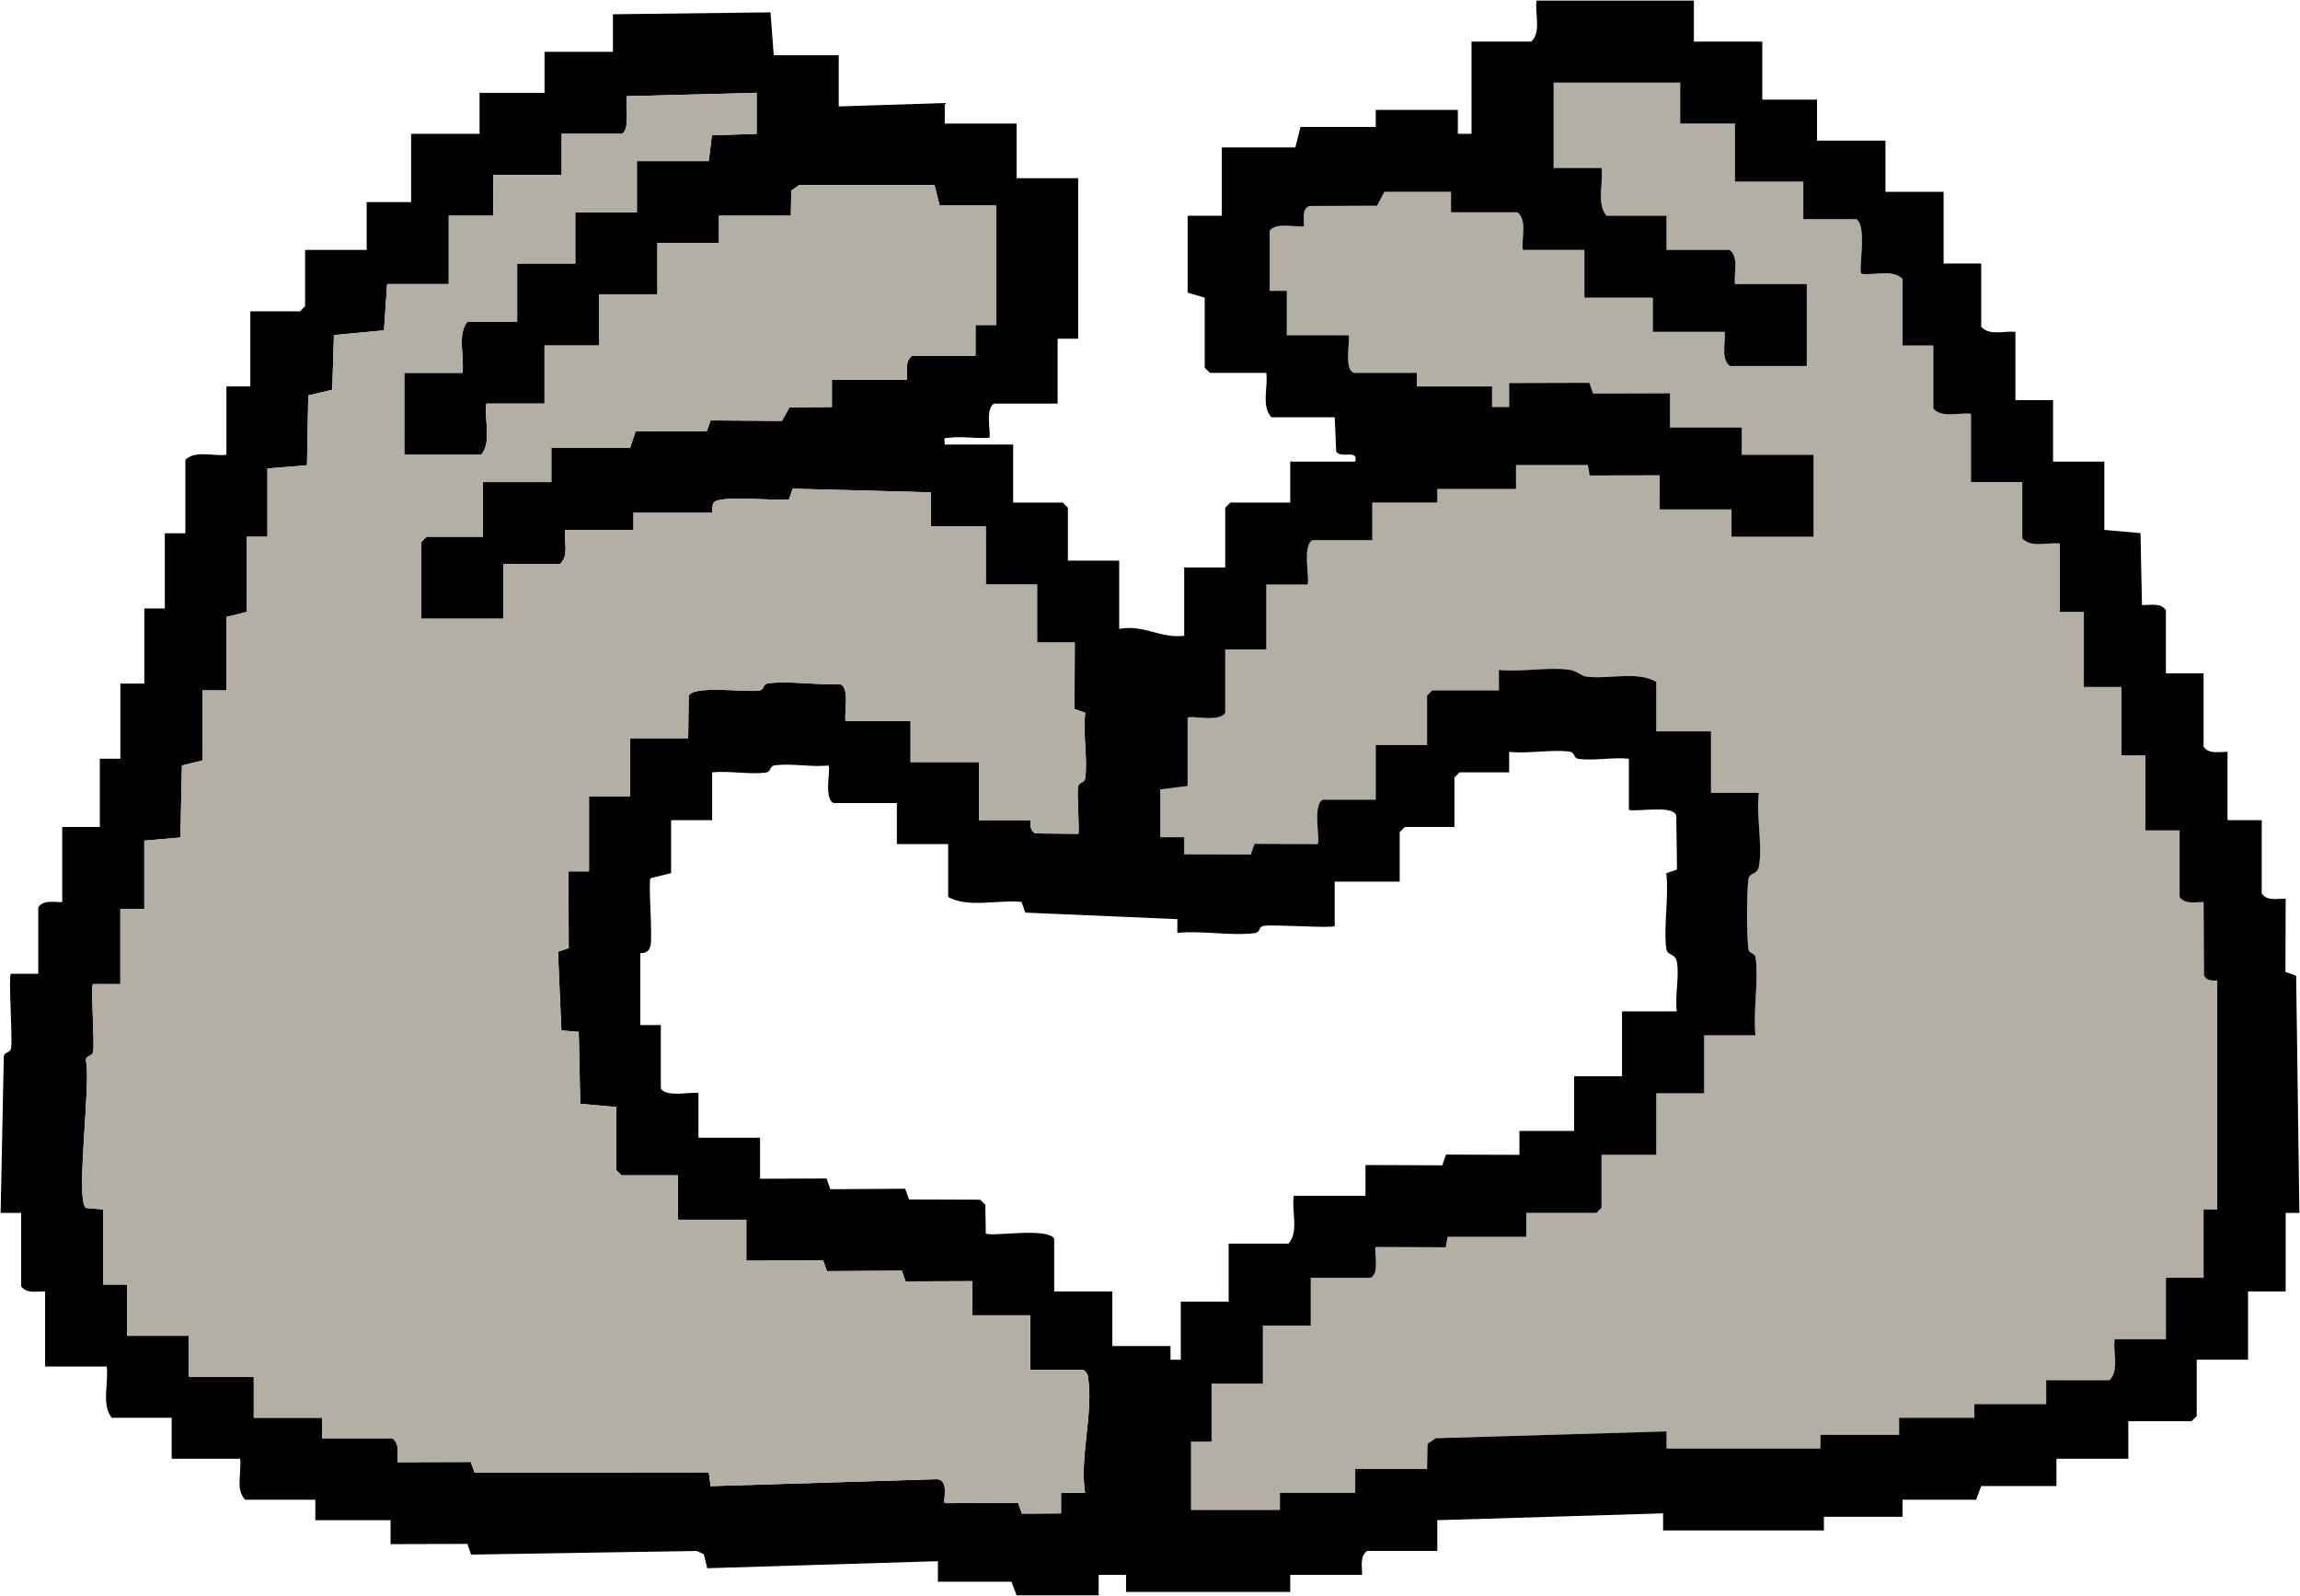
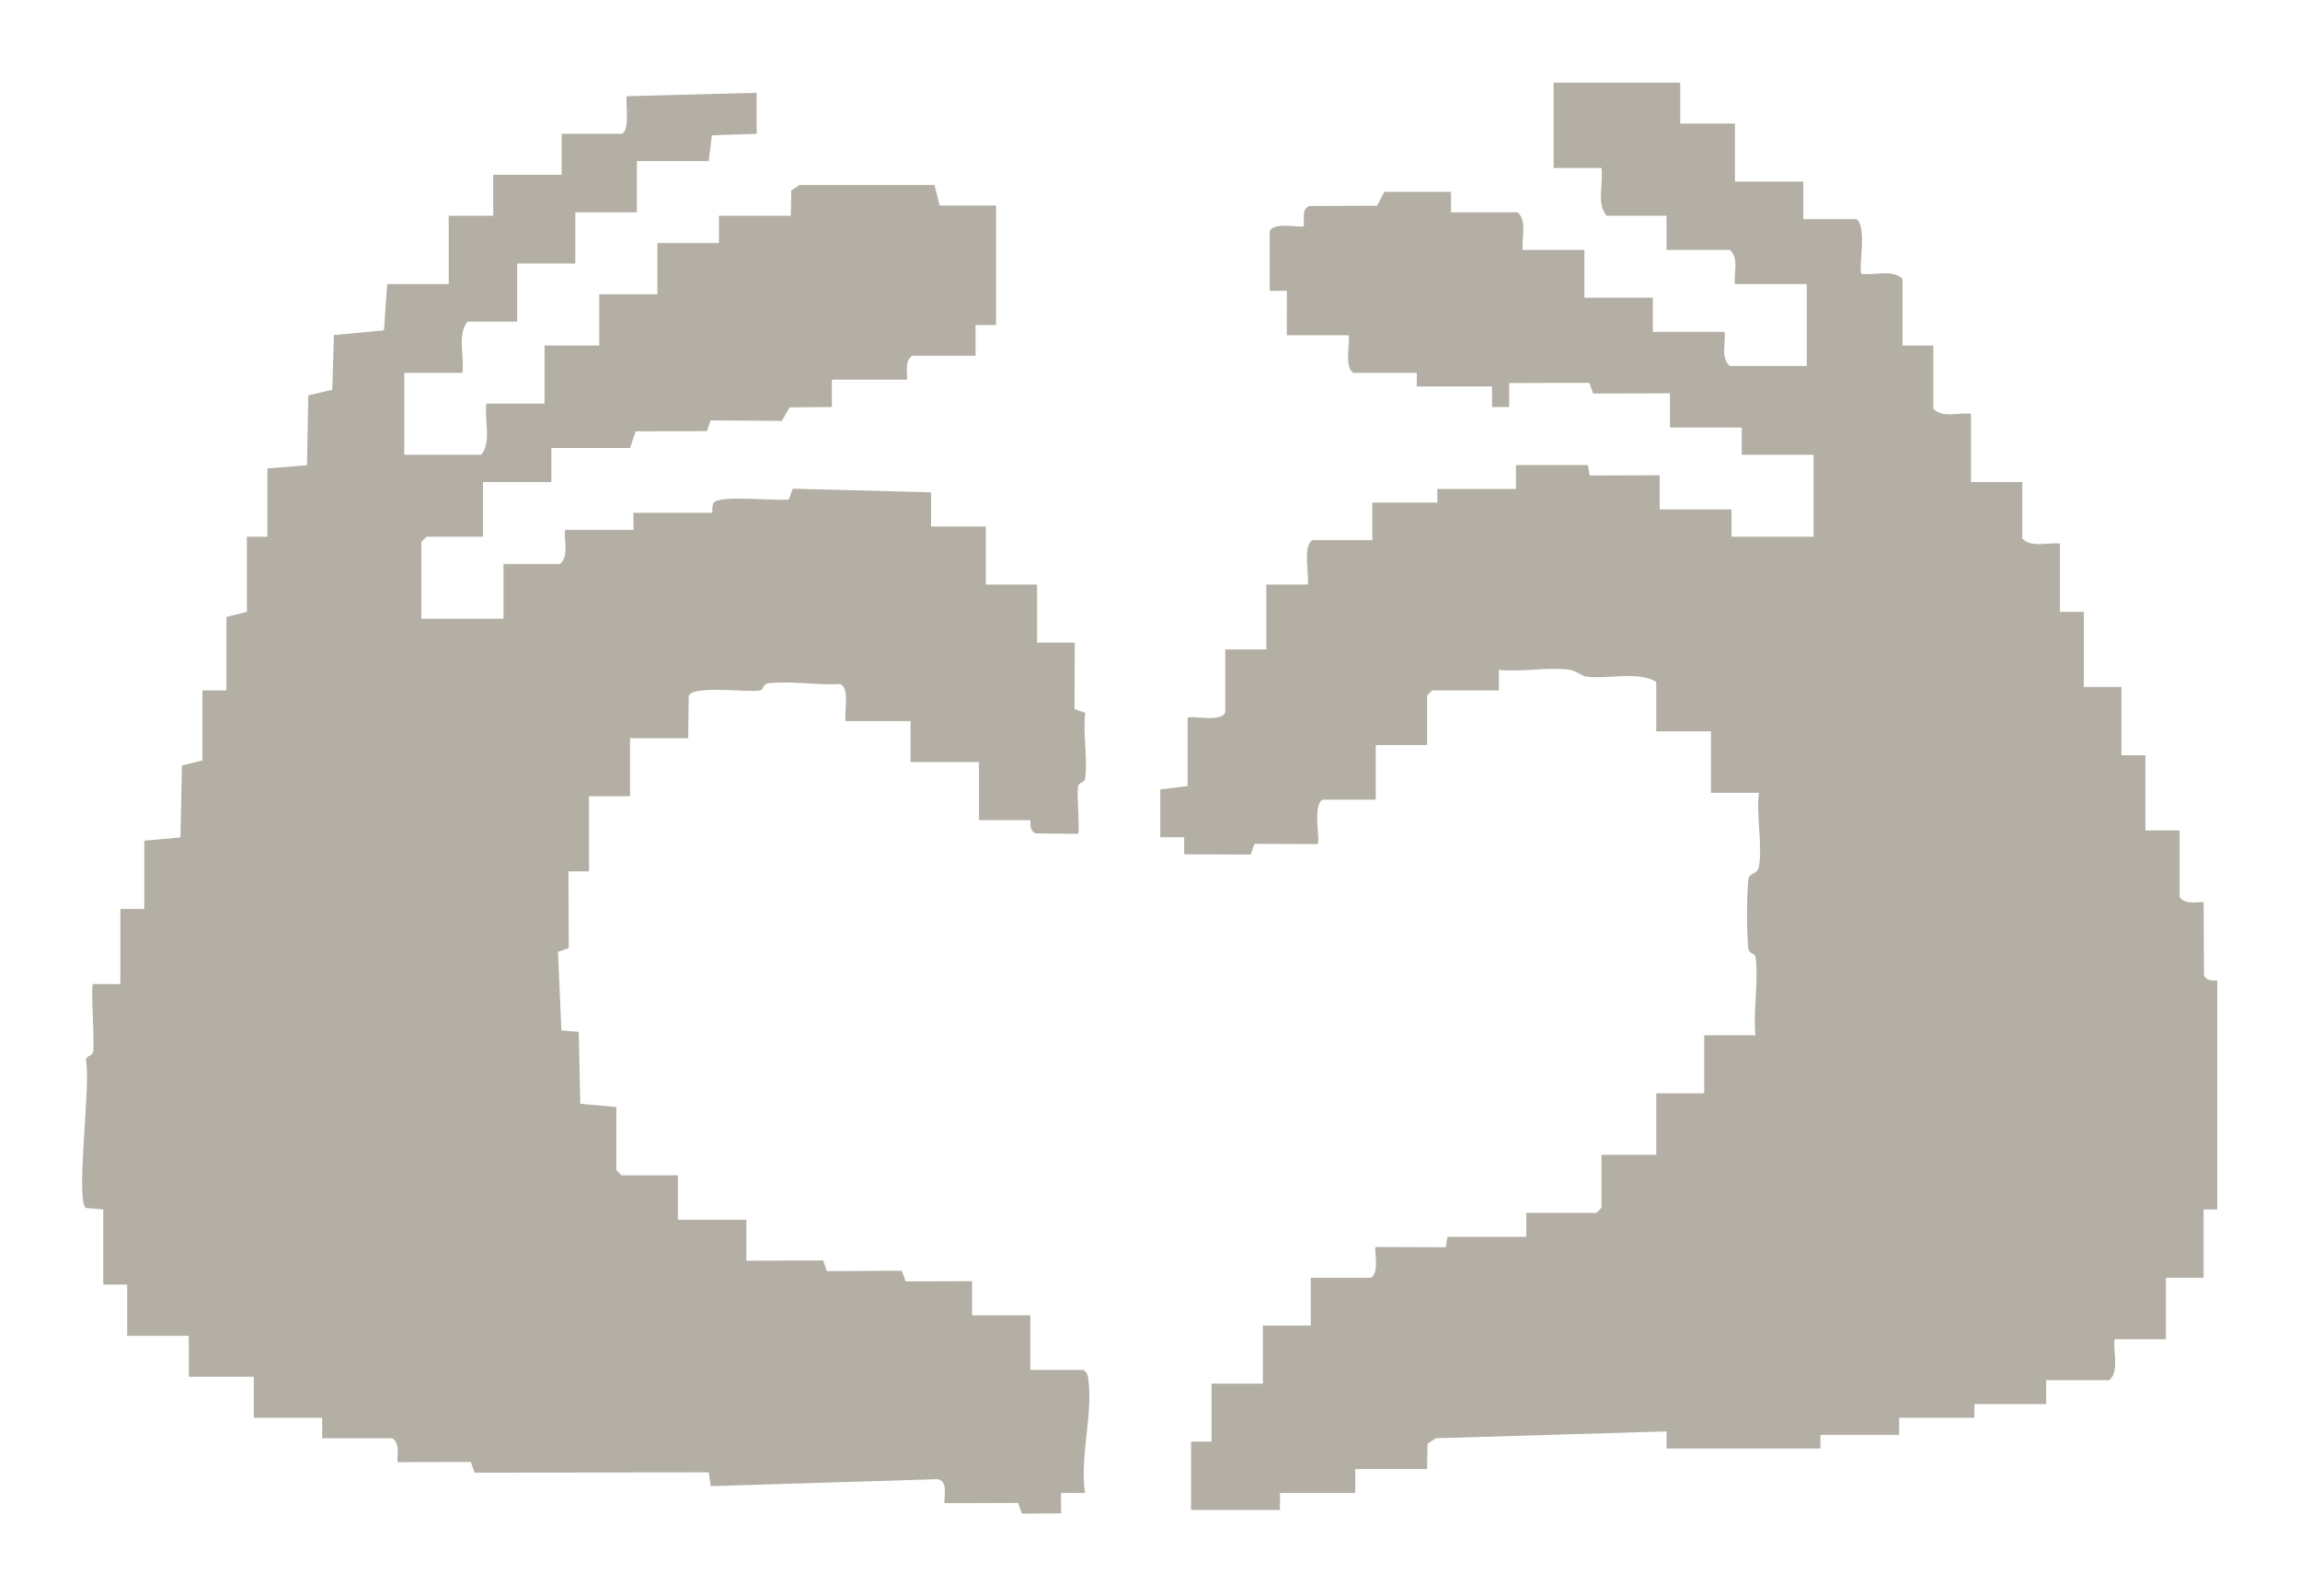
<svg xmlns="http://www.w3.org/2000/svg" width="366" height="254" viewBox="0 0 366 254" fill="none">
  <g clip-path="url(#clip0_2084_1412)">
    <path d="M296.215 43.578C298.317 43.858 301.17 42.796 302.75 44.391V54.986H307.649V65.041C309.087 66.588 311.695 65.613 313.639 65.858V76.725H321.805V85.694C323.239 87.242 325.847 86.263 327.791 86.508V97.379H331.603V109.336H337.589V120.204H341.398V132.161H346.842V142.757C347.727 143.992 349.331 143.534 350.659 143.57L350.722 155.192C351.133 156.38 352.832 155.954 352.832 156.072V192.485H350.655V203.356H344.665V213.138H336.503C336.218 215.235 337.281 218.081 335.685 219.66H325.614V223.465H314.184V225.637H302.209V228.356H289.688V230.528H265.193V227.808L228.449 228.897L227.165 229.789L227.09 233.788H215.66V237.594H203.681V240.31H189.529V229.442H192.796V220.205H200.963V210.963H208.58V203.356H218.11C219.635 202.673 218.58 198.805 218.92 198.461L230.061 198.501L230.354 196.835H242.874V193.029H254.035L254.849 192.212V183.792H263.561V174.006H271.182V164.769H279.345C278.954 160.935 279.858 156.214 279.388 152.503C279.258 151.465 278.345 151.986 278.215 150.948C277.938 148.769 277.946 142.216 278.211 140.021C278.361 138.77 279.641 139.299 279.902 137.885C280.51 134.613 279.428 129.667 279.89 126.181H272.269V116.399H263.561V108.519C260.554 106.743 255.975 108.144 252.427 107.678C251.602 107.568 250.918 106.759 249.709 106.589C246.363 106.119 241.993 106.992 238.516 106.613V109.877H227.904L227.09 110.694V118.574H218.924V127.27H210.488C208.786 128.17 210.161 133.851 209.675 134.337L199.627 134.297L199.031 136.002L188.438 135.967V133.243L184.63 133.247V125.64L188.988 125.099V114.224C189.406 113.797 194.179 115.037 194.973 113.41V103.356H201.504V93.029H208.039C208.529 92.547 207.15 86.863 208.853 85.967H218.378V79.986H228.722V77.815H241.242V74.01H252.672L252.969 75.675L264.106 75.636V81.076H275.536V85.422H288.598V72.379H277.168V68.033H265.738V62.593L253.514 62.633L252.921 60.927L240.152 60.963V64.772H237.43V61.508H225.454V59.336H215.388C213.756 58.543 214.996 53.778 214.574 53.356H204.768L204.775 46.289H202.049V36.78C202.772 35.212 207.146 36.346 207.494 35.971C207.529 34.905 207.118 33.203 208.387 32.781L219.133 32.741L220.287 30.531H230.899V33.791H241.515C243.064 35.224 242.084 37.83 242.329 39.772H252.127V47.379H263.016V52.815H274.446C274.647 54.603 273.77 56.956 275.264 58.247H287.511V45.204H276.081C275.876 43.416 276.757 41.063 275.264 39.772H265.193V34.336H255.667C254 32.453 255.189 29.141 254.849 26.729H247.228V13.142H267.37V19.663H276.081V28.9H286.966V34.881H295.405C297.183 35.935 295.662 43.021 296.215 43.578Z" fill="#B3AFA4" />
-     <path d="M278.215 150.948C278.345 151.986 279.258 151.465 279.388 152.503C279.858 156.214 278.954 160.935 279.345 164.769H271.182V174.006H263.561V183.792H254.849V192.212L254.035 193.029H242.874V196.835H230.354L230.061 198.501L218.92 198.461C218.58 198.805 219.635 202.673 218.11 203.356H208.58V210.963H200.963V220.205H192.796V229.442H189.529V240.31H203.681V237.594H215.66V233.788H227.09L227.165 229.789L228.449 228.897L265.197 227.808V230.528H289.688V228.356H302.209V225.637H314.184V223.465H325.614V219.66H335.685C337.281 218.081 336.218 215.235 336.503 213.138H344.665V203.356H350.655V192.485H352.832V156.072C352.832 155.954 351.133 156.38 350.722 155.192L350.659 143.57C349.331 143.535 347.727 143.992 346.842 142.757V132.161H341.398V120.204H337.589V109.336H331.603V97.379H327.791V86.508C325.847 86.263 323.239 87.242 321.805 85.694V76.725H313.639V65.858C311.695 65.613 309.087 66.588 307.649 65.041V54.986H302.75V44.391C301.17 42.796 298.317 43.858 296.215 43.578C295.662 43.021 297.183 35.935 295.405 34.881H286.966V28.9H276.081V19.663H267.37V13.142H247.228V26.729H254.849C255.189 29.141 254 32.453 255.667 34.336H265.193V39.772H275.264C276.757 41.063 275.876 43.416 276.081 45.204H287.511V58.247H275.264C273.77 56.956 274.647 54.603 274.446 52.815H263.016V47.379H252.127V39.772H242.329C242.084 37.83 243.064 35.224 241.515 33.791H230.899V30.531H220.287L219.133 32.741L208.387 32.781C207.118 33.203 207.529 34.905 207.494 35.971C207.146 36.346 202.772 35.212 202.049 36.78V46.293H204.775L204.768 53.36H214.574C214.996 53.778 213.756 58.543 215.388 59.336H225.454V61.508H237.434V64.772H240.156V60.963L252.921 60.927L253.514 62.633L265.742 62.593V68.033H277.168V72.379H288.598V85.422H275.536V81.076H264.102V75.636L252.969 75.675L252.672 74.01H241.242V77.815H228.722V79.986H218.378V85.967H208.853C207.15 86.863 208.529 92.547 208.039 93.033H201.504V103.356H194.973V113.41C194.179 115.037 189.406 113.797 188.984 114.224V125.099L184.63 125.64V133.247H188.442L188.438 135.967L199.031 136.002L199.627 134.297L209.675 134.337C210.16 133.851 208.786 128.17 210.488 127.27H218.924V118.574H227.09V110.694L227.904 109.877H238.52V106.613C241.993 106.992 246.363 106.119 249.709 106.589C250.918 106.759 251.602 107.568 252.427 107.679C255.975 108.144 260.554 106.743 263.561 108.519V116.399H272.269V126.181H279.89C279.428 129.667 280.51 134.613 279.902 137.885C279.641 139.299 278.361 138.77 278.211 140.021C277.946 142.216 277.938 148.769 278.215 150.948ZM62.428 228.897C63.665 229.782 63.203 231.384 63.242 232.707L74.921 232.667L75.518 234.369L112.783 234.329L113.091 236.52L148.977 235.419C151.162 235.363 150.016 238.897 150.336 239.228L162.015 239.189L162.611 240.894L168.85 240.858L168.842 237.59L172.658 237.598C171.821 231.953 173.864 225.321 173.227 219.905C173.137 219.111 173.16 218.507 172.382 218.03H163.947V209.333H154.694V203.897L144.105 203.937L143.509 202.231L131.585 202.306L130.988 200.601L118.764 200.64V194.115H107.879V187.053H98.899L98.081 186.236V176.181L92.333 175.672L92.096 164.224L89.338 163.991L88.793 151.481L90.499 150.885L90.46 138.679H93.727V126.726H100.258V117.488H109.511L109.59 110.769C110.163 109.025 118.614 110.185 120.708 109.921C121.751 109.79 121.226 108.879 122.269 108.748C125.674 108.318 130.123 109.08 133.659 108.867C135.283 109.396 134.311 113.359 134.552 114.768H144.895V121.29H155.78V130.531H163.947C164.069 130.531 163.639 132.225 164.832 132.635L171.568 132.706C171.833 132.446 171.37 126.544 171.525 125.332C171.655 124.29 172.568 124.811 172.698 123.773C173.097 120.638 172.291 116.687 172.694 113.438L170.987 112.842L171.027 102.266H165.033V93.029H156.871V83.792H148.159V78.356L126.141 77.775L125.544 79.481C123.379 79.769 114.533 78.739 113.581 79.994C113.221 80.468 113.407 81.617 113.324 81.617H100.803V84.336H89.919C89.713 86.125 90.594 88.477 89.101 89.768H80.12V98.465H67.055V86.239L67.873 85.422H76.853V76.725H87.738V71.293H100.258L101.151 68.645L112.482 68.613L113.079 66.908L124.422 66.983L125.635 64.835L132.379 64.772V60.422H144.35C144.382 59.103 143.939 57.497 145.168 56.616H155.239V51.725H158.502V32.706H149.522L148.704 29.441H127.203L125.919 30.333L125.844 34.336H114.41V38.682H104.612V46.834H95.359V54.986H86.651V64.227H77.398C77.035 66.801 78.275 70.338 76.58 72.379H64.333V59.336H73.586C73.949 56.758 72.709 53.225 74.403 51.184H82.297V41.943H91.55V33.791H101.349V25.64H112.779L113.288 21.53L120.404 21.297V14.768L99.713 15.313C99.543 16.627 100.298 20.859 98.899 21.293H89.373V27.815H78.485V34.34L71.409 34.336V45.204H61.61L61.101 52.578L53.14 53.324L52.875 62.025L49.058 62.929L48.853 74.045L42.559 74.554V85.422H39.292V97.379L36.028 98.192V109.877H32.216V121.021L28.948 121.835L28.715 133.283L22.963 133.792V144.66H19.154V156.617H14.796C14.421 156.992 15.053 165.594 14.84 167.252C14.709 168.298 13.69 167.82 13.666 168.807C14.547 171.997 11.947 191.075 13.674 192.252L16.432 192.485V204.442H20.241V212.594H30.039V219.115H40.382V225.637H51.271V228.897H62.428ZM365.388 155.283L365.901 193.033H363.716V205.528H357.731V216.399H349.564V225.364L348.746 226.181H338.679V232.158H327.246V236.508H315.27L314.456 238.679H302.75V241.399H290.233V243.57H264.647V240.851L228.718 241.94V246.831H217.564C216.336 247.711 216.778 249.318 216.747 250.637H205.317V253.357H179.189V250.633H174.831V253.897H161.77L160.952 251.726H149.249V248.462L112.542 249.583L111.996 247.352L110.874 246.831L74.972 247.415L74.376 245.71L62.152 245.75V241.94H50.18V238.679H39.023C37.427 237.104 38.486 234.254 38.205 232.158H27.317V225.637H17.791C16.096 223.596 17.337 220.063 16.977 217.485H7.179V205.528C5.855 205.496 4.247 205.942 3.366 204.714V193.029H0.099L0.604 168.266C0.628 167.275 1.644 167.753 1.778 166.707C2.007 164.899 1.316 155.397 1.73 154.983H6.088V144.387C6.969 143.163 8.577 143.606 9.901 143.574V131.617H15.887V120.749H19.154V108.792H22.963V96.835H26.23V84.877H29.497V73.192C31.078 71.602 33.926 72.659 36.028 72.379V61.508H39.837V49.554H47.731L48.549 48.737V39.772H58.347V32.161H65.423V21.293H76.308V14.772H86.651V8.25H97.536V2.27L122.612 1.966L123.122 8.791H133.466V16.943L150.34 16.398V19.663H161.77V28.36H171.568V53.9H168.301V64.227H158.23C156.649 64.966 157.803 69.28 157.416 69.663C155.417 69.841 153.09 69.41 151.146 69.659C150.15 69.786 150.265 69.474 150.34 70.749H161.225V79.986H169.118L169.932 80.803V89.228H178.099V100.095C181.971 99.337 184.713 101.662 188.442 101.185V90.313H194.973V80.803L195.791 79.986H205.317V73.465H215.66C216.154 71.392 213.487 73.078 212.63 71.87L212.393 66.403H202.322C200.686 64.673 201.82 61.59 201.504 59.336H192.524L191.706 58.519V47.379L188.988 46.566V34.336H194.428V23.465H206.131L206.948 20.204H218.924V17.488H231.989V21.293H234.166V6.62H243.692C245.288 5.041 244.225 2.195 244.51 0.099H269.547V6.62H280.435V15.857H289.143V22.379H300.032V30.531H309.285V41.943H315.27V51.998C316.566 53.49 318.921 52.614 320.715 52.815V63.683H326.704V73.465H334.867V84.336L340.619 84.846L340.852 96.294C342.176 96.333 343.784 95.875 344.665 97.107V107.161H350.655V118.846C351.536 120.074 353.14 119.628 354.463 119.659V130.531H359.908V142.216C360.789 143.448 362.397 142.99 363.72 143.025L363.681 154.69L365.388 155.283ZM266.824 160.963C266.512 158.575 267.255 155.31 266.84 153.064C266.575 151.651 265.295 152.18 265.145 150.932C264.711 147.277 265.592 142.749 265.157 138.979L266.864 138.383L266.749 129.789C266.188 128.08 260.807 129.217 259.203 128.901V120.749C256.714 120.484 253.676 121.092 251.278 120.792C250.235 120.658 250.756 119.75 249.717 119.616C246.825 119.253 243.147 119.975 240.152 119.659V122.92H232.262L231.444 123.737V131.617H223.55L222.736 132.434V140.313H212.393V147.379C211.998 147.774 202.93 147.115 201.196 147.336C200.157 147.466 200.678 148.374 199.635 148.508C195.921 148.978 191.192 148.07 187.348 148.469L187.356 146.286L163.157 145.24L162.56 143.535C158.874 143.167 154.042 144.533 150.881 142.757V134.333H142.719V127.811H132.648C131.016 127.022 132.26 122.253 131.834 121.831C129.171 122.115 125.919 121.467 123.355 121.791C122.316 121.921 122.838 122.833 121.798 122.964C119.234 123.287 115.983 122.644 113.324 122.92V130.531H106.793V138.955L103.522 139.768C103.134 140.128 103.846 148.702 103.537 150.384C103.249 151.947 101.894 151.611 101.894 151.726V163.138H105.157V173.193C105.951 174.819 110.724 173.58 111.147 174.006V181.072H120.945V187.598L131.534 187.558L132.13 189.263L144.054 189.188L144.647 190.894L155.978 190.933L156.796 191.746L156.867 196.294C157.487 196.91 166.491 195.264 167.755 197.107V205.528H177.012V214.224H186.265V216.403H187.897V207.158H195.518V197.92H205.044C206.711 196.037 205.522 192.725 205.862 190.313H217.292V185.418L229.512 185.458L230.109 183.753L241.787 183.792V179.987H250.495V171.29H258.117V160.963H266.824Z" fill="black" />
    <path d="M144.35 60.422H132.375V64.772L125.635 64.835L124.422 66.983L113.079 66.908L112.482 68.613L101.151 68.645L100.258 71.293H87.738V76.725H76.853V85.422H67.873L67.055 86.239V98.465H80.12V89.768H89.101C90.594 88.477 89.713 86.125 89.919 84.336H100.803V81.617H113.324C113.407 81.617 113.221 80.468 113.581 79.994C114.533 78.739 123.379 79.769 125.544 79.481L126.141 77.775L148.163 78.356V83.792H156.871V93.029H165.033V102.27H171.027L170.987 112.842L172.694 113.438C172.291 116.687 173.097 120.638 172.698 123.773C172.568 124.811 171.655 124.29 171.525 125.332C171.371 126.544 171.833 132.446 171.568 132.706L164.832 132.635C163.639 132.225 164.069 130.531 163.947 130.531H155.78V121.29H144.895V114.768H134.552C134.311 113.359 135.283 109.396 133.659 108.867C130.123 109.08 125.674 108.318 122.269 108.748C121.226 108.879 121.751 109.79 120.708 109.921C118.614 110.185 110.163 109.025 109.59 110.769L109.511 117.488H100.258V126.726H93.727V138.683H90.46L90.499 150.885L88.793 151.481L89.338 163.991L92.096 164.224L92.333 175.672L98.081 176.181V186.236L98.899 187.053H107.879V194.115H118.768V200.64L130.988 200.601L131.585 202.306L143.509 202.231L144.105 203.937L154.694 203.897V209.333H163.947V218.03H172.382C173.16 218.507 173.137 219.111 173.227 219.905C173.864 225.321 171.821 231.953 172.659 237.598L168.842 237.59L168.85 240.858L162.611 240.894L162.015 239.189L150.336 239.228C150.016 238.897 151.162 235.363 148.977 235.419L113.091 236.52L112.783 234.329L75.518 234.369L74.921 232.667L63.242 232.707C63.203 231.384 63.665 229.782 62.428 228.897H51.271V225.637H40.382V219.115H30.039V212.594H20.241V204.442H16.432V192.485L13.674 192.252C11.947 191.075 14.547 171.997 13.666 168.807C13.69 167.82 14.709 168.298 14.84 167.252C15.053 165.594 14.421 156.992 14.796 156.613H19.154V144.66H22.963V133.792L28.715 133.283L28.948 121.835L32.216 121.021V109.877H36.028V98.192L39.292 97.379V85.422H42.559V74.554L48.853 74.045L49.058 62.929L52.875 62.025L53.14 53.324L61.101 52.578L61.61 45.204H71.409V34.336H78.489L78.485 27.815H89.373V21.293H98.899C100.298 20.859 99.543 16.627 99.713 15.313L120.404 14.768V21.297L113.288 21.53L112.779 25.64H101.349V33.791H91.55V41.943H82.297V51.184H74.403C72.709 53.225 73.949 56.758 73.586 59.336H64.333V72.379H76.58C78.275 70.338 77.035 66.801 77.398 64.227H86.651V54.986H95.359V46.834H104.612V38.682H114.41V34.336H125.844L125.919 30.333L127.203 29.445H148.704L149.522 32.706H158.502V51.725H155.235V56.616H145.168C143.939 57.497 144.382 59.103 144.35 60.422Z" fill="#B3AFA4" />
  </g>
  <defs>
    <clipPath id="clip0_2084_1412">
      <rect width="366" height="254" fill="white" />
    </clipPath>
  </defs>
</svg>